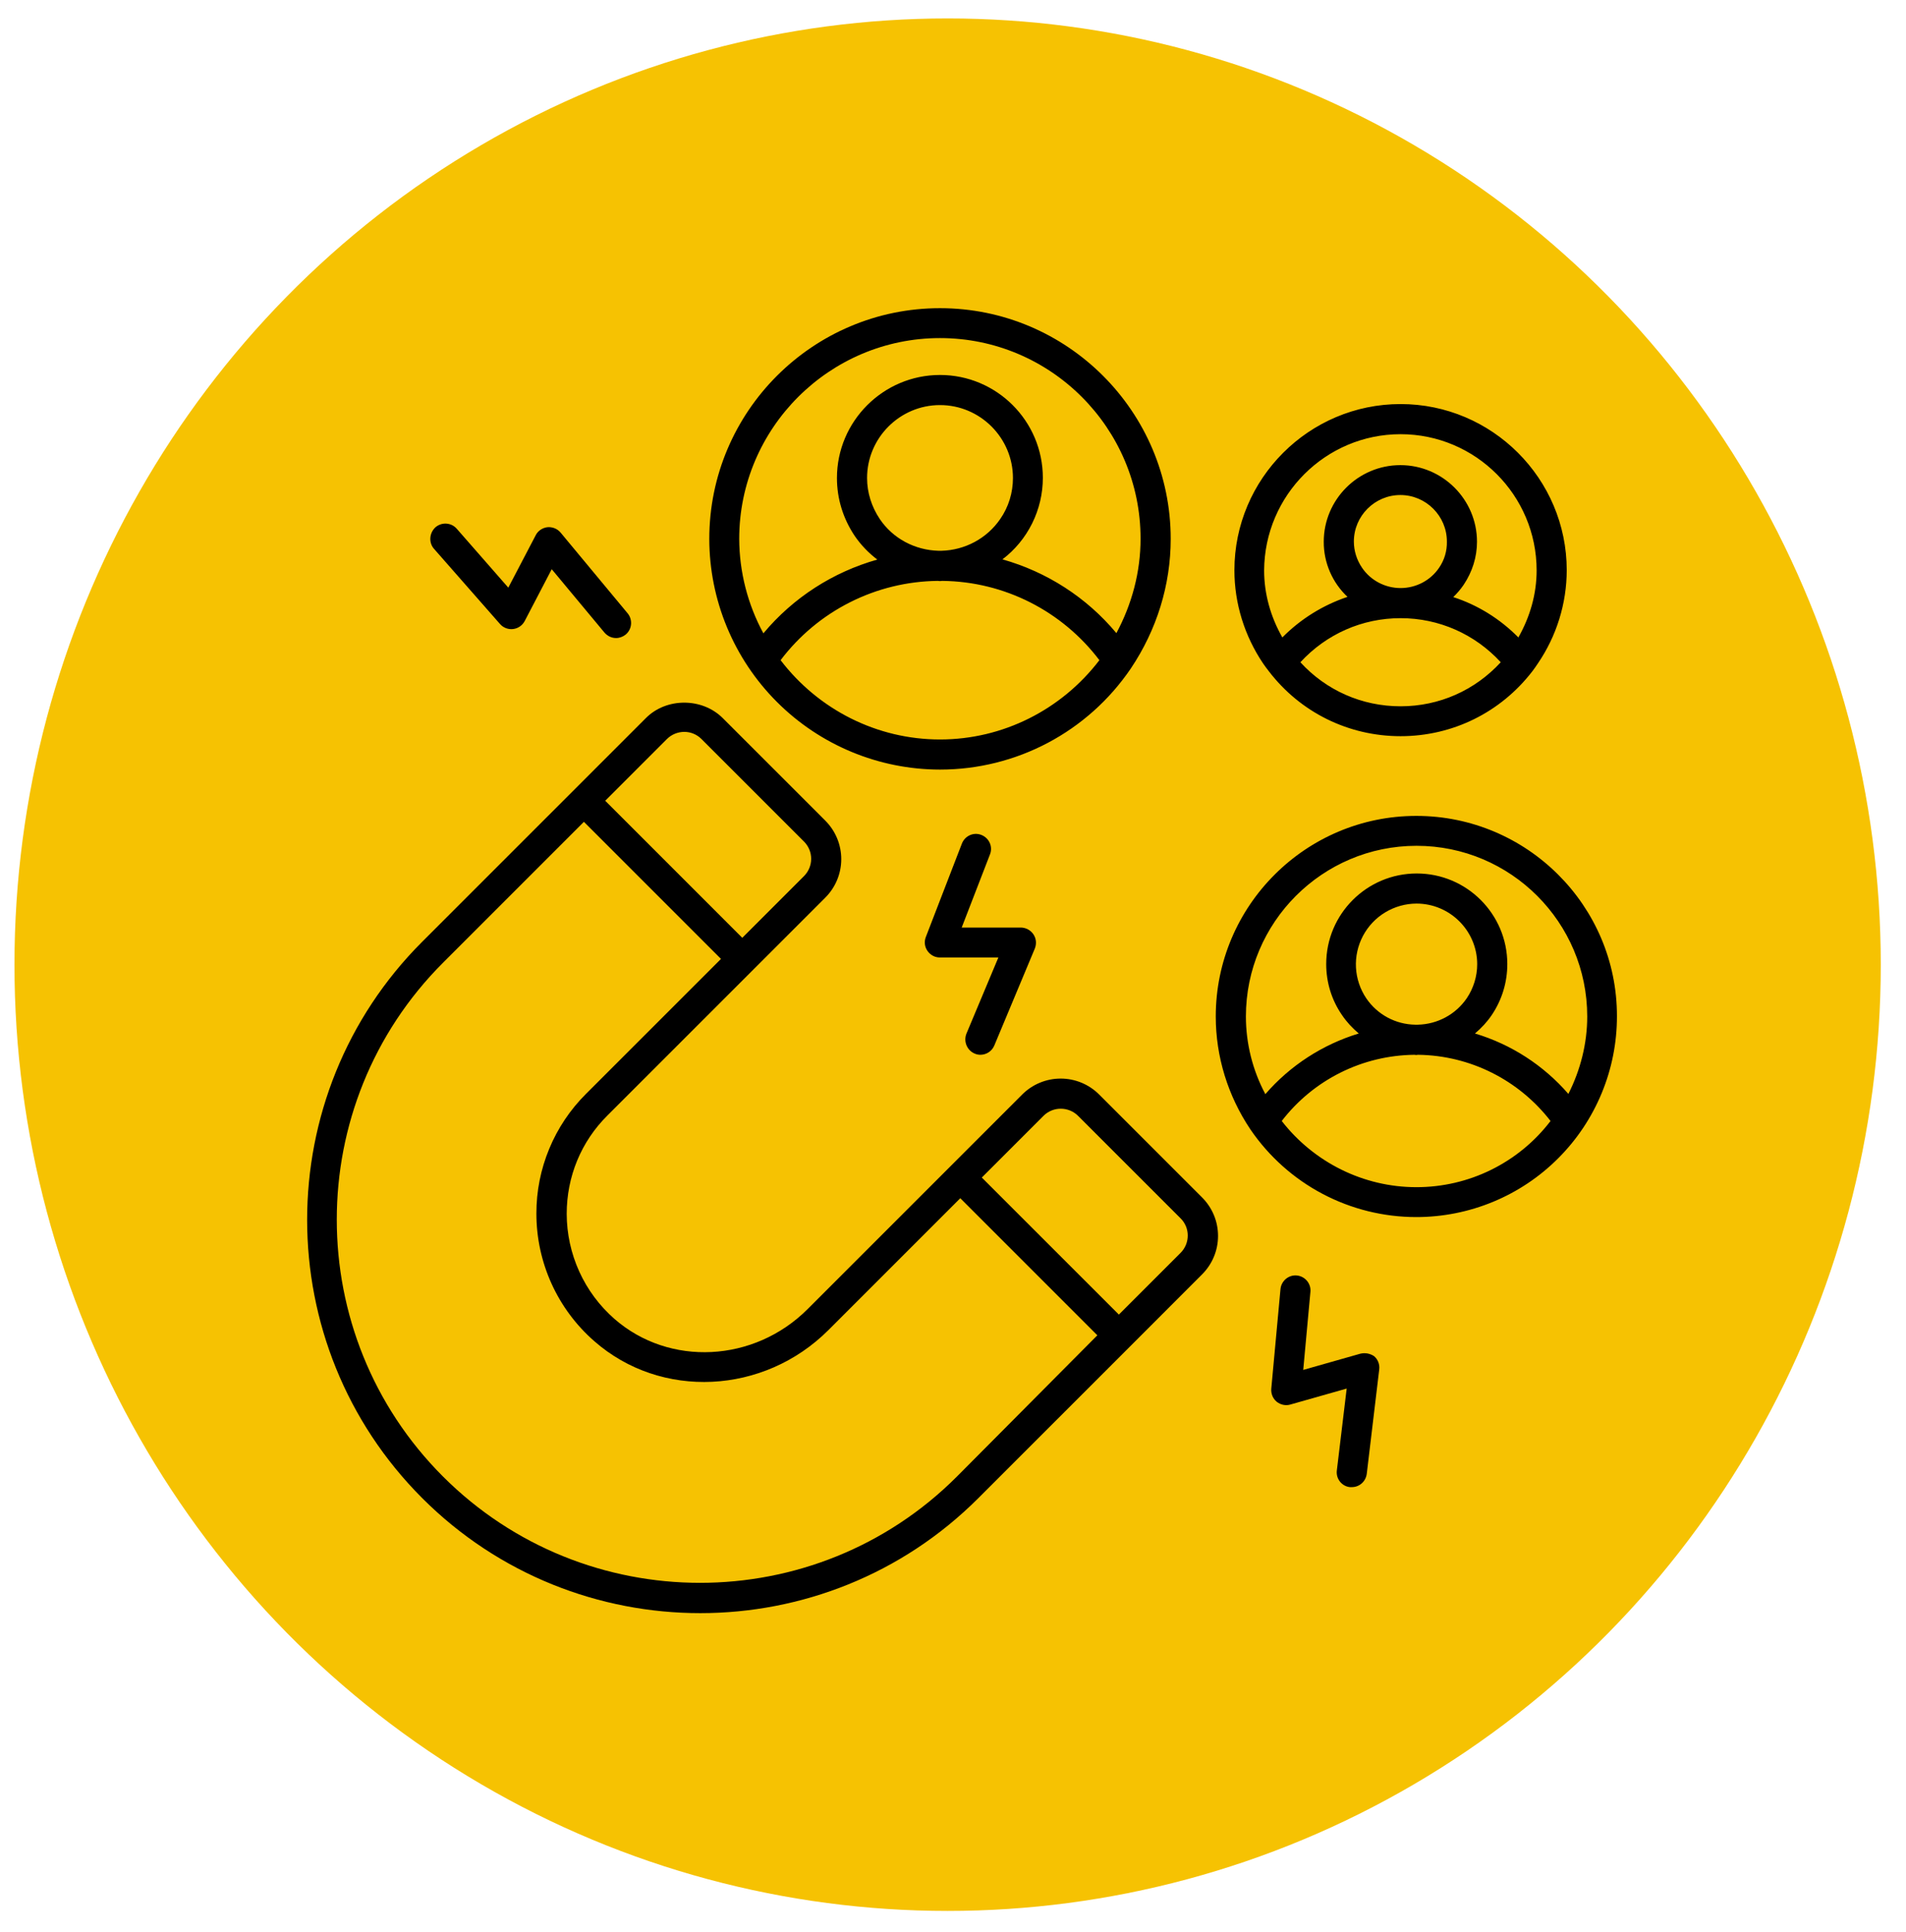
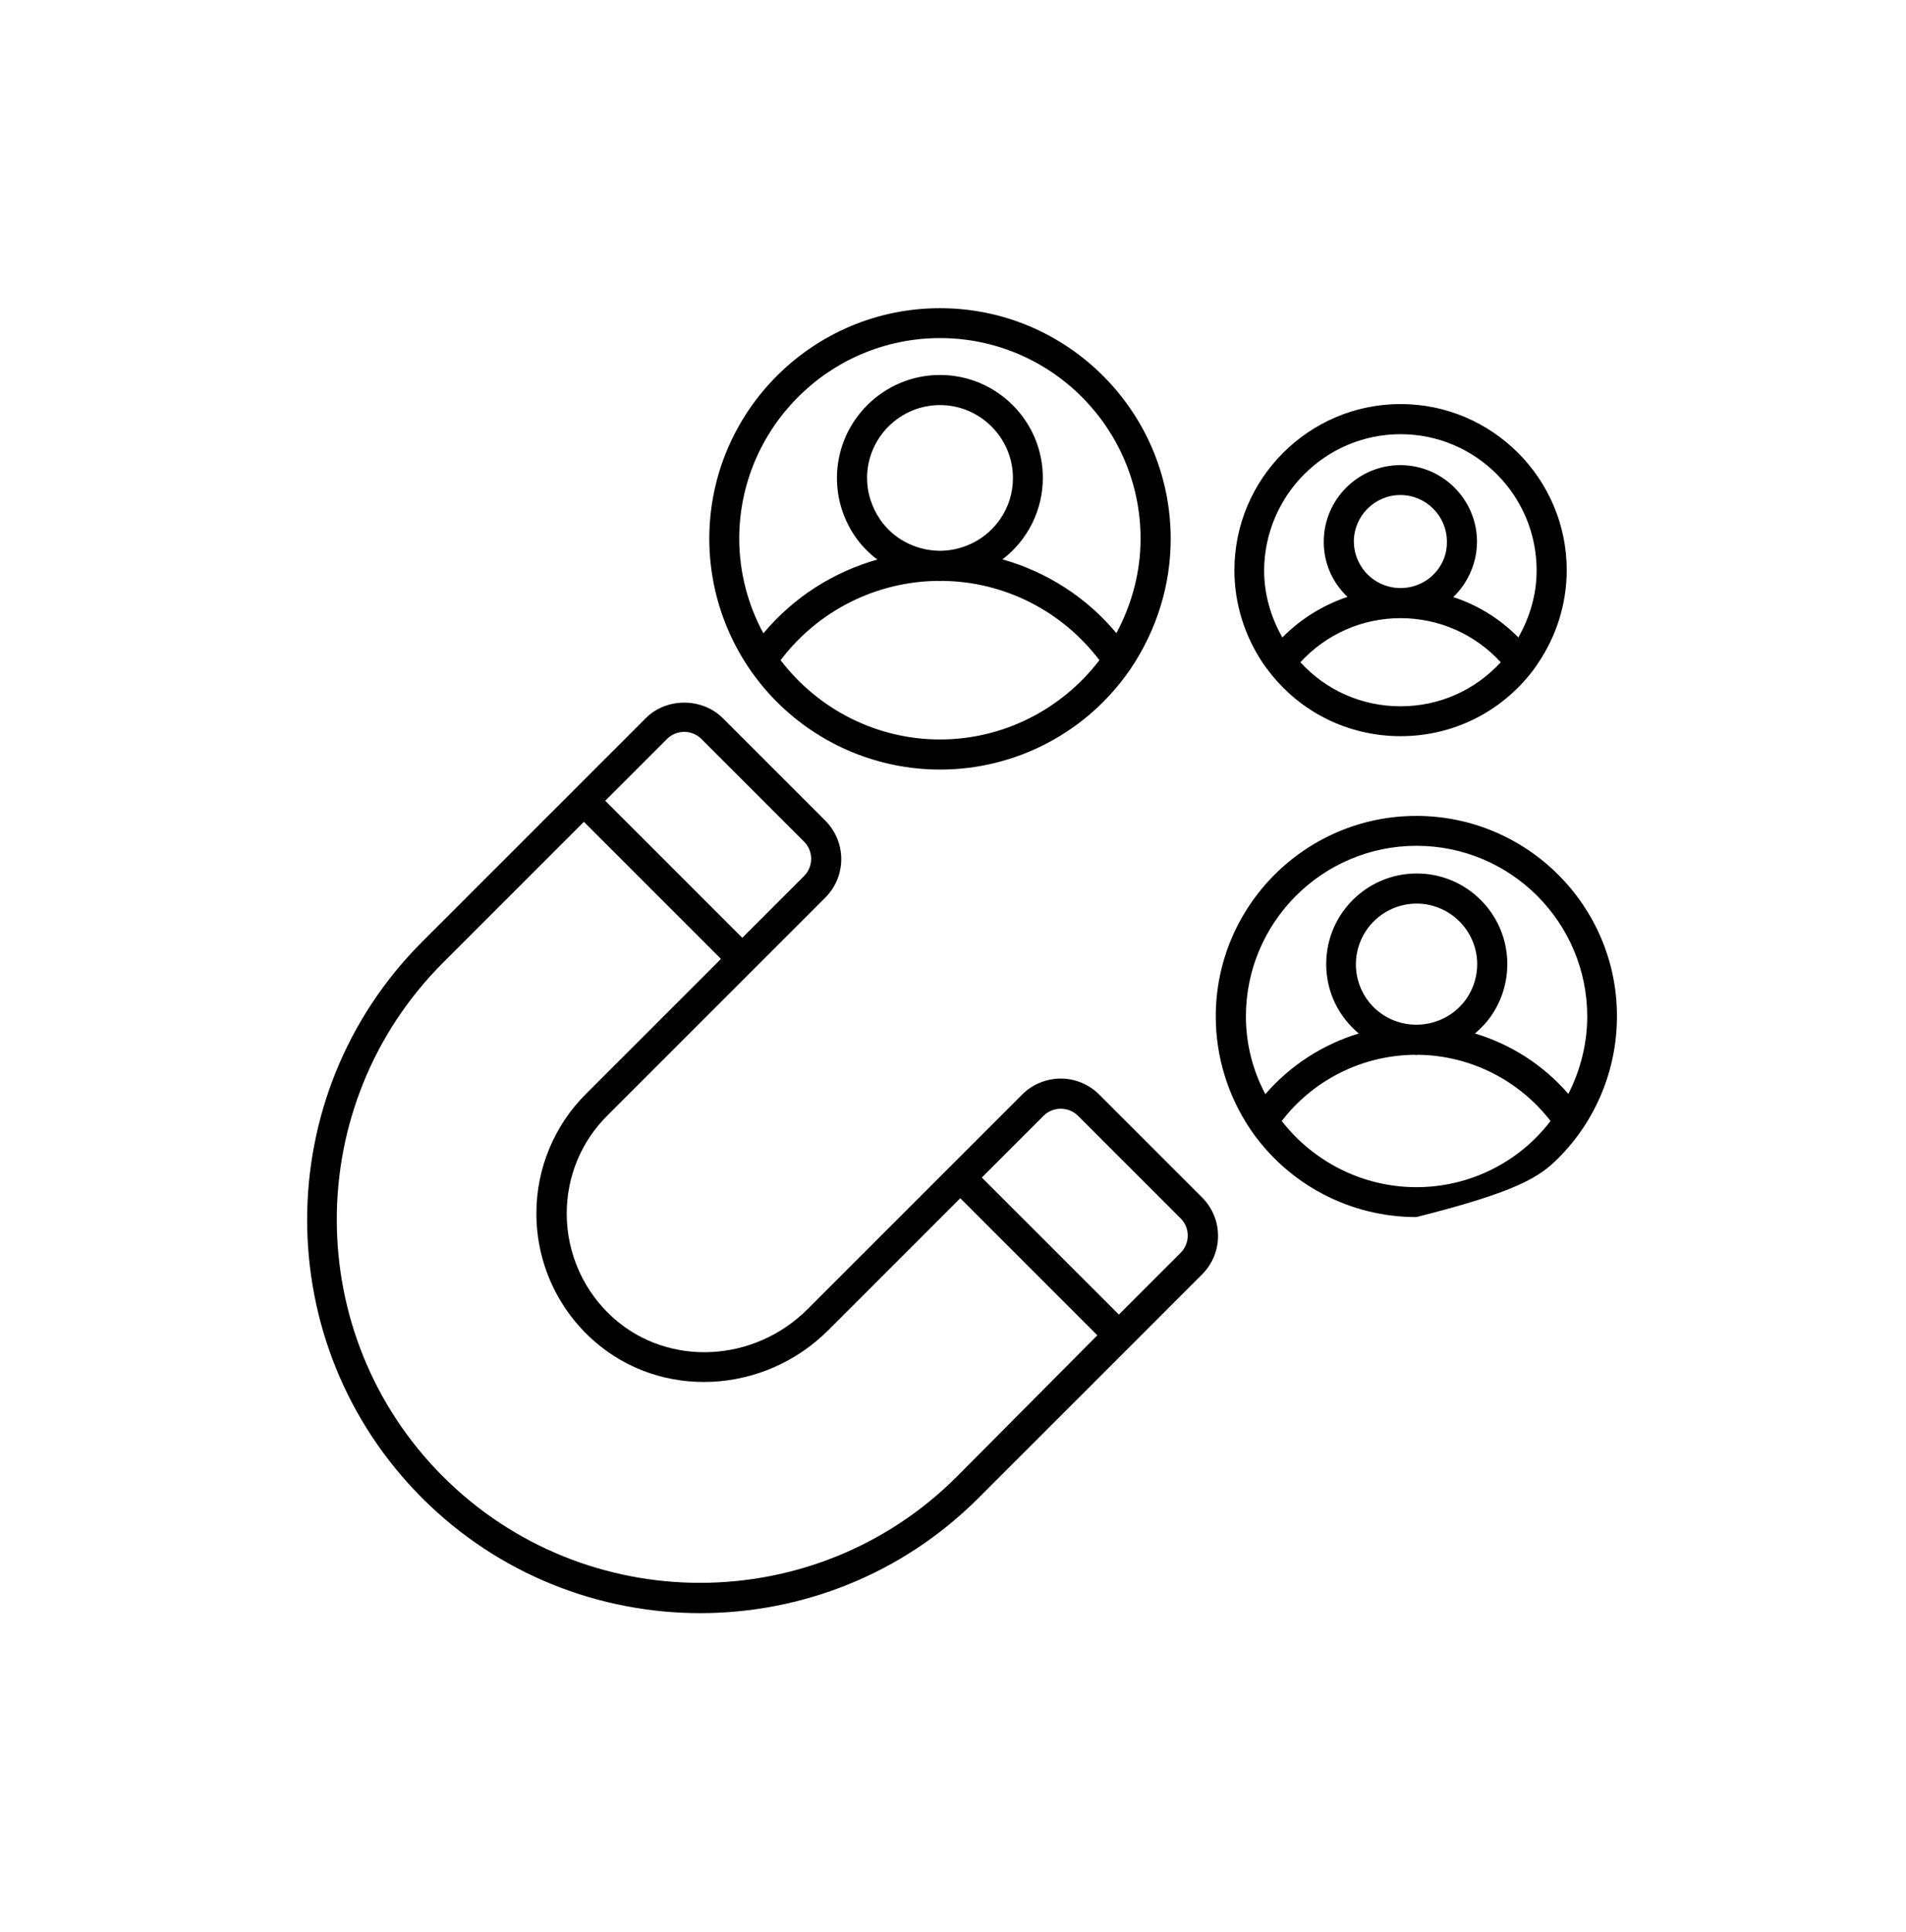
<svg xmlns="http://www.w3.org/2000/svg" width="73" height="74" viewBox="0 0 73 74" fill="none">
-   <ellipse cx="36.294" cy="36.946" rx="35.74" ry="36.24" fill="#F6C202" />
-   <path d="M42.099 41.92C41.906 41.726 41.676 41.572 41.423 41.467C41.169 41.362 40.898 41.308 40.624 41.308C40.35 41.308 40.079 41.362 39.825 41.467C39.572 41.572 39.342 41.726 39.149 41.92L30.933 50.136C28.885 52.184 25.636 52.348 23.533 50.512C22.96 50.01 22.5 49.391 22.185 48.697C21.87 48.002 21.706 47.249 21.705 46.487C21.705 45.066 22.254 43.724 23.266 42.72L31.608 34.379C31.802 34.185 31.956 33.955 32.061 33.702C32.166 33.449 32.22 33.178 32.22 32.904C32.22 32.629 32.166 32.358 32.061 32.105C31.956 31.852 31.802 31.622 31.608 31.428L27.684 27.505C26.892 26.712 25.518 26.712 24.734 27.505L21.972 30.267L16.165 36.074C10.295 41.943 10.295 51.501 16.173 57.378C19.108 60.313 22.968 61.781 26.821 61.781C30.674 61.781 34.535 60.313 37.469 57.378L43.276 51.572L46.038 48.809C46.431 48.417 46.651 47.891 46.651 47.334C46.651 46.777 46.431 46.251 46.038 45.859L42.099 41.92ZM25.542 28.305C25.723 28.125 25.966 28.03 26.209 28.03C26.452 28.03 26.688 28.125 26.868 28.305L30.792 32.229C31.16 32.597 31.16 33.186 30.792 33.555L28.43 35.917L23.18 30.667L25.542 28.305ZM36.646 56.554C31.223 61.977 22.395 61.977 16.965 56.547C11.543 51.124 11.543 42.296 16.965 36.874L22.364 31.475L27.614 36.725L22.442 41.896C21.839 42.497 21.36 43.211 21.035 43.998C20.709 44.784 20.542 45.627 20.544 46.479C20.544 48.354 21.352 50.136 22.764 51.367C25.314 53.604 29.254 53.416 31.733 50.936L36.779 45.89L42.029 51.14L36.646 56.554ZM45.215 47.985L42.853 50.347L37.603 45.098L39.965 42.736C40.334 42.367 40.93 42.375 41.291 42.736L45.215 46.659C45.583 47.02 45.583 47.617 45.215 47.985ZM36.002 29.474C38.929 29.474 41.66 28.03 43.308 25.606C44.304 24.123 44.838 22.404 44.838 20.639C44.838 15.766 40.875 11.803 36.002 11.803C31.129 11.803 27.166 15.766 27.166 20.639C27.169 22.981 28.1 25.227 29.757 26.884C31.413 28.541 33.659 29.472 36.002 29.474ZM36.002 28.321C33.593 28.321 31.349 27.183 29.897 25.284C30.602 24.352 31.51 23.593 32.554 23.067C33.597 22.54 34.747 22.26 35.916 22.247C35.947 22.247 35.971 22.255 36.002 22.255C36.033 22.255 36.057 22.247 36.088 22.247C38.466 22.271 40.679 23.401 42.107 25.284C40.655 27.183 38.411 28.321 36.002 28.321ZM33.695 19.877C33.381 19.407 33.209 18.865 33.209 18.308C33.209 16.77 34.464 15.514 36.002 15.514C37.54 15.514 38.796 16.77 38.796 18.308C38.796 18.865 38.631 19.415 38.309 19.877C37.799 20.623 36.959 21.07 36.057 21.094H35.947C35.037 21.07 34.197 20.623 33.695 19.877ZM36.002 12.948C40.239 12.948 43.684 16.393 43.684 20.631C43.684 21.902 43.355 23.134 42.758 24.248C41.613 22.875 40.09 21.902 38.395 21.423C38.876 21.056 39.265 20.584 39.533 20.042C39.801 19.5 39.941 18.904 39.941 18.3C39.941 16.127 38.176 14.361 36.002 14.361C33.828 14.361 32.055 16.134 32.055 18.308C32.055 19.101 32.291 19.862 32.738 20.529C32.981 20.882 33.271 21.18 33.601 21.431C31.906 21.91 30.384 22.883 29.238 24.256C28.635 23.145 28.317 21.902 28.312 20.639C28.312 16.401 31.765 12.948 36.002 12.948ZM54.246 31.248C50.009 31.248 46.564 34.693 46.564 38.93C46.564 40.468 47.027 41.967 47.89 43.254C48.596 44.289 49.544 45.137 50.651 45.722C51.759 46.307 52.993 46.613 54.246 46.612C55.256 46.612 56.255 46.413 57.188 46.027C58.121 45.64 58.968 45.074 59.681 44.359C60.395 43.645 60.961 42.797 61.346 41.864C61.732 40.931 61.93 39.932 61.929 38.922C61.937 34.693 58.484 31.248 54.246 31.248ZM47.718 38.93C47.718 35.328 50.645 32.393 54.254 32.393C57.864 32.393 60.791 35.328 60.791 38.93C60.791 39.966 60.532 40.978 60.069 41.896C59.12 40.8 57.879 39.997 56.491 39.581C56.734 39.377 56.954 39.142 57.134 38.875C57.526 38.294 57.73 37.62 57.73 36.921C57.73 35.007 56.177 33.453 54.262 33.453C52.347 33.453 50.794 35.007 50.794 36.921C50.794 37.62 50.998 38.294 51.398 38.875C51.578 39.142 51.798 39.377 52.041 39.581C50.654 40.003 49.413 40.808 48.463 41.904C47.975 40.989 47.719 39.967 47.718 38.93ZM54.246 39.244H54.199C53.83 39.238 53.468 39.144 53.143 38.969C52.818 38.794 52.54 38.544 52.332 38.239C52.095 37.89 51.957 37.482 51.934 37.06C51.911 36.639 52.004 36.218 52.201 35.845C52.399 35.472 52.694 35.159 53.056 34.941C53.418 34.723 53.832 34.607 54.254 34.606C55.533 34.606 56.577 35.65 56.577 36.929C56.577 37.392 56.436 37.847 56.177 38.232C55.753 38.852 55.055 39.228 54.301 39.244H54.246ZM54.246 45.467C52.222 45.467 50.323 44.517 49.091 42.932C49.69 42.153 50.458 41.52 51.338 41.081C52.217 40.642 53.185 40.408 54.168 40.397C54.191 40.397 54.215 40.405 54.239 40.405C54.262 40.405 54.286 40.397 54.309 40.397C56.31 40.421 58.17 41.363 59.386 42.932C58.783 43.722 58.005 44.361 57.113 44.801C56.222 45.241 55.24 45.468 54.246 45.467ZM48.597 25.708C49.805 27.285 51.649 28.195 53.642 28.195C55.635 28.195 57.479 27.285 58.696 25.7C58.774 25.598 58.837 25.504 58.9 25.41C59.618 24.357 60.004 23.113 60.006 21.839C60.006 18.332 57.15 15.475 53.642 15.475C50.135 15.475 47.278 18.332 47.278 21.839C47.278 23.11 47.663 24.35 48.377 25.41C48.447 25.512 48.518 25.606 48.597 25.708ZM53.642 27.05C52.159 27.05 50.786 26.438 49.805 25.363C50.794 24.288 52.167 23.675 53.642 23.675C55.117 23.675 56.491 24.288 57.479 25.363C56.491 26.438 55.125 27.05 53.642 27.05ZM55.117 21.745C54.788 22.232 54.231 22.522 53.642 22.522C53.054 22.522 52.496 22.232 52.167 21.745C51.963 21.447 51.853 21.094 51.853 20.741C51.853 19.76 52.654 18.959 53.634 18.959C54.615 18.959 55.416 19.76 55.416 20.741C55.423 21.102 55.322 21.447 55.117 21.745ZM53.642 16.629C56.514 16.629 58.853 18.967 58.853 21.847C58.853 22.749 58.602 23.62 58.154 24.413C57.448 23.699 56.6 23.173 55.659 22.867C55.808 22.726 55.941 22.569 56.059 22.396C56.389 21.902 56.569 21.337 56.569 20.748C56.569 19.132 55.251 17.814 53.634 17.814C52.018 17.814 50.7 19.132 50.7 20.748C50.698 21.144 50.778 21.535 50.935 21.899C51.092 22.262 51.321 22.589 51.61 22.859C50.676 23.173 49.821 23.699 49.114 24.413C48.667 23.628 48.416 22.749 48.416 21.847C48.432 18.967 50.77 16.629 53.642 16.629Z" fill="black" />
-   <path d="M37.328 40.35C37.398 40.382 37.477 40.397 37.547 40.397C37.775 40.397 37.987 40.264 38.081 40.044L39.635 36.325C39.705 36.144 39.69 35.948 39.58 35.783C39.527 35.705 39.456 35.64 39.372 35.595C39.289 35.55 39.196 35.525 39.101 35.524H36.833L37.916 32.723C38.034 32.425 37.885 32.095 37.587 31.977C37.288 31.86 36.959 32.009 36.841 32.307L35.46 35.885C35.389 36.066 35.413 36.262 35.523 36.419C35.633 36.576 35.805 36.67 35.994 36.67H38.238L37.014 39.589C36.896 39.887 37.037 40.225 37.328 40.35ZM19.154 23.903C19.216 23.973 19.294 24.026 19.382 24.059C19.469 24.091 19.563 24.103 19.656 24.091C19.748 24.079 19.837 24.046 19.913 23.992C19.99 23.939 20.052 23.868 20.096 23.785L21.131 21.8L23.156 24.233C23.274 24.366 23.431 24.436 23.595 24.436C23.729 24.436 23.854 24.389 23.964 24.303C24.08 24.205 24.154 24.066 24.168 23.915C24.183 23.764 24.138 23.613 24.043 23.495L21.469 20.395C21.408 20.323 21.33 20.267 21.243 20.232C21.155 20.197 21.061 20.183 20.967 20.191C20.778 20.215 20.606 20.325 20.519 20.497L19.468 22.506L17.49 20.246C17.39 20.133 17.248 20.064 17.097 20.054C16.946 20.044 16.797 20.093 16.682 20.191C16.439 20.411 16.415 20.78 16.619 21.015L19.154 23.903ZM52.096 51.846L49.914 52.466L50.189 49.476C50.22 49.162 49.985 48.88 49.671 48.849C49.357 48.817 49.075 49.053 49.043 49.367L48.69 53.188C48.674 53.376 48.753 53.565 48.894 53.682C49.043 53.8 49.239 53.847 49.42 53.792L51.578 53.18L51.201 56.319C51.162 56.633 51.389 56.923 51.703 56.955H51.774C52.064 56.955 52.308 56.743 52.347 56.444L52.825 52.443C52.836 52.349 52.824 52.255 52.79 52.167C52.756 52.079 52.701 52.002 52.629 51.94C52.552 51.888 52.464 51.853 52.373 51.836C52.281 51.82 52.186 51.824 52.096 51.846Z" fill="black" />
+   <path d="M42.099 41.92C41.906 41.726 41.676 41.572 41.423 41.467C41.169 41.362 40.898 41.308 40.624 41.308C40.35 41.308 40.079 41.362 39.825 41.467C39.572 41.572 39.342 41.726 39.149 41.92L30.933 50.136C28.885 52.184 25.636 52.348 23.533 50.512C22.96 50.01 22.5 49.391 22.185 48.697C21.87 48.002 21.706 47.249 21.705 46.487C21.705 45.066 22.254 43.724 23.266 42.72L31.608 34.379C31.802 34.185 31.956 33.955 32.061 33.702C32.166 33.449 32.22 33.178 32.22 32.904C32.22 32.629 32.166 32.358 32.061 32.105C31.956 31.852 31.802 31.622 31.608 31.428L27.684 27.505C26.892 26.712 25.518 26.712 24.734 27.505L21.972 30.267L16.165 36.074C10.295 41.943 10.295 51.501 16.173 57.378C19.108 60.313 22.968 61.781 26.821 61.781C30.674 61.781 34.535 60.313 37.469 57.378L43.276 51.572L46.038 48.809C46.431 48.417 46.651 47.891 46.651 47.334C46.651 46.777 46.431 46.251 46.038 45.859L42.099 41.92ZM25.542 28.305C25.723 28.125 25.966 28.03 26.209 28.03C26.452 28.03 26.688 28.125 26.868 28.305L30.792 32.229C31.16 32.597 31.16 33.186 30.792 33.555L28.43 35.917L23.18 30.667L25.542 28.305ZM36.646 56.554C31.223 61.977 22.395 61.977 16.965 56.547C11.543 51.124 11.543 42.296 16.965 36.874L22.364 31.475L27.614 36.725L22.442 41.896C21.839 42.497 21.36 43.211 21.035 43.998C20.709 44.784 20.542 45.627 20.544 46.479C20.544 48.354 21.352 50.136 22.764 51.367C25.314 53.604 29.254 53.416 31.733 50.936L36.779 45.89L42.029 51.14L36.646 56.554ZM45.215 47.985L42.853 50.347L37.603 45.098L39.965 42.736C40.334 42.367 40.93 42.375 41.291 42.736L45.215 46.659C45.583 47.02 45.583 47.617 45.215 47.985ZM36.002 29.474C38.929 29.474 41.66 28.03 43.308 25.606C44.304 24.123 44.838 22.404 44.838 20.639C44.838 15.766 40.875 11.803 36.002 11.803C31.129 11.803 27.166 15.766 27.166 20.639C27.169 22.981 28.1 25.227 29.757 26.884C31.413 28.541 33.659 29.472 36.002 29.474ZM36.002 28.321C33.593 28.321 31.349 27.183 29.897 25.284C30.602 24.352 31.51 23.593 32.554 23.067C33.597 22.54 34.747 22.26 35.916 22.247C35.947 22.247 35.971 22.255 36.002 22.255C36.033 22.255 36.057 22.247 36.088 22.247C38.466 22.271 40.679 23.401 42.107 25.284C40.655 27.183 38.411 28.321 36.002 28.321ZM33.695 19.877C33.381 19.407 33.209 18.865 33.209 18.308C33.209 16.77 34.464 15.514 36.002 15.514C37.54 15.514 38.796 16.77 38.796 18.308C38.796 18.865 38.631 19.415 38.309 19.877C37.799 20.623 36.959 21.07 36.057 21.094H35.947C35.037 21.07 34.197 20.623 33.695 19.877ZM36.002 12.948C40.239 12.948 43.684 16.393 43.684 20.631C43.684 21.902 43.355 23.134 42.758 24.248C41.613 22.875 40.09 21.902 38.395 21.423C38.876 21.056 39.265 20.584 39.533 20.042C39.801 19.5 39.941 18.904 39.941 18.3C39.941 16.127 38.176 14.361 36.002 14.361C33.828 14.361 32.055 16.134 32.055 18.308C32.055 19.101 32.291 19.862 32.738 20.529C32.981 20.882 33.271 21.18 33.601 21.431C31.906 21.91 30.384 22.883 29.238 24.256C28.635 23.145 28.317 21.902 28.312 20.639C28.312 16.401 31.765 12.948 36.002 12.948ZM54.246 31.248C50.009 31.248 46.564 34.693 46.564 38.93C46.564 40.468 47.027 41.967 47.89 43.254C48.596 44.289 49.544 45.137 50.651 45.722C51.759 46.307 52.993 46.613 54.246 46.612C58.121 45.64 58.968 45.074 59.681 44.359C60.395 43.645 60.961 42.797 61.346 41.864C61.732 40.931 61.93 39.932 61.929 38.922C61.937 34.693 58.484 31.248 54.246 31.248ZM47.718 38.93C47.718 35.328 50.645 32.393 54.254 32.393C57.864 32.393 60.791 35.328 60.791 38.93C60.791 39.966 60.532 40.978 60.069 41.896C59.12 40.8 57.879 39.997 56.491 39.581C56.734 39.377 56.954 39.142 57.134 38.875C57.526 38.294 57.73 37.62 57.73 36.921C57.73 35.007 56.177 33.453 54.262 33.453C52.347 33.453 50.794 35.007 50.794 36.921C50.794 37.62 50.998 38.294 51.398 38.875C51.578 39.142 51.798 39.377 52.041 39.581C50.654 40.003 49.413 40.808 48.463 41.904C47.975 40.989 47.719 39.967 47.718 38.93ZM54.246 39.244H54.199C53.83 39.238 53.468 39.144 53.143 38.969C52.818 38.794 52.54 38.544 52.332 38.239C52.095 37.89 51.957 37.482 51.934 37.06C51.911 36.639 52.004 36.218 52.201 35.845C52.399 35.472 52.694 35.159 53.056 34.941C53.418 34.723 53.832 34.607 54.254 34.606C55.533 34.606 56.577 35.65 56.577 36.929C56.577 37.392 56.436 37.847 56.177 38.232C55.753 38.852 55.055 39.228 54.301 39.244H54.246ZM54.246 45.467C52.222 45.467 50.323 44.517 49.091 42.932C49.69 42.153 50.458 41.52 51.338 41.081C52.217 40.642 53.185 40.408 54.168 40.397C54.191 40.397 54.215 40.405 54.239 40.405C54.262 40.405 54.286 40.397 54.309 40.397C56.31 40.421 58.17 41.363 59.386 42.932C58.783 43.722 58.005 44.361 57.113 44.801C56.222 45.241 55.24 45.468 54.246 45.467ZM48.597 25.708C49.805 27.285 51.649 28.195 53.642 28.195C55.635 28.195 57.479 27.285 58.696 25.7C58.774 25.598 58.837 25.504 58.9 25.41C59.618 24.357 60.004 23.113 60.006 21.839C60.006 18.332 57.15 15.475 53.642 15.475C50.135 15.475 47.278 18.332 47.278 21.839C47.278 23.11 47.663 24.35 48.377 25.41C48.447 25.512 48.518 25.606 48.597 25.708ZM53.642 27.05C52.159 27.05 50.786 26.438 49.805 25.363C50.794 24.288 52.167 23.675 53.642 23.675C55.117 23.675 56.491 24.288 57.479 25.363C56.491 26.438 55.125 27.05 53.642 27.05ZM55.117 21.745C54.788 22.232 54.231 22.522 53.642 22.522C53.054 22.522 52.496 22.232 52.167 21.745C51.963 21.447 51.853 21.094 51.853 20.741C51.853 19.76 52.654 18.959 53.634 18.959C54.615 18.959 55.416 19.76 55.416 20.741C55.423 21.102 55.322 21.447 55.117 21.745ZM53.642 16.629C56.514 16.629 58.853 18.967 58.853 21.847C58.853 22.749 58.602 23.62 58.154 24.413C57.448 23.699 56.6 23.173 55.659 22.867C55.808 22.726 55.941 22.569 56.059 22.396C56.389 21.902 56.569 21.337 56.569 20.748C56.569 19.132 55.251 17.814 53.634 17.814C52.018 17.814 50.7 19.132 50.7 20.748C50.698 21.144 50.778 21.535 50.935 21.899C51.092 22.262 51.321 22.589 51.61 22.859C50.676 23.173 49.821 23.699 49.114 24.413C48.667 23.628 48.416 22.749 48.416 21.847C48.432 18.967 50.77 16.629 53.642 16.629Z" fill="black" />
</svg>